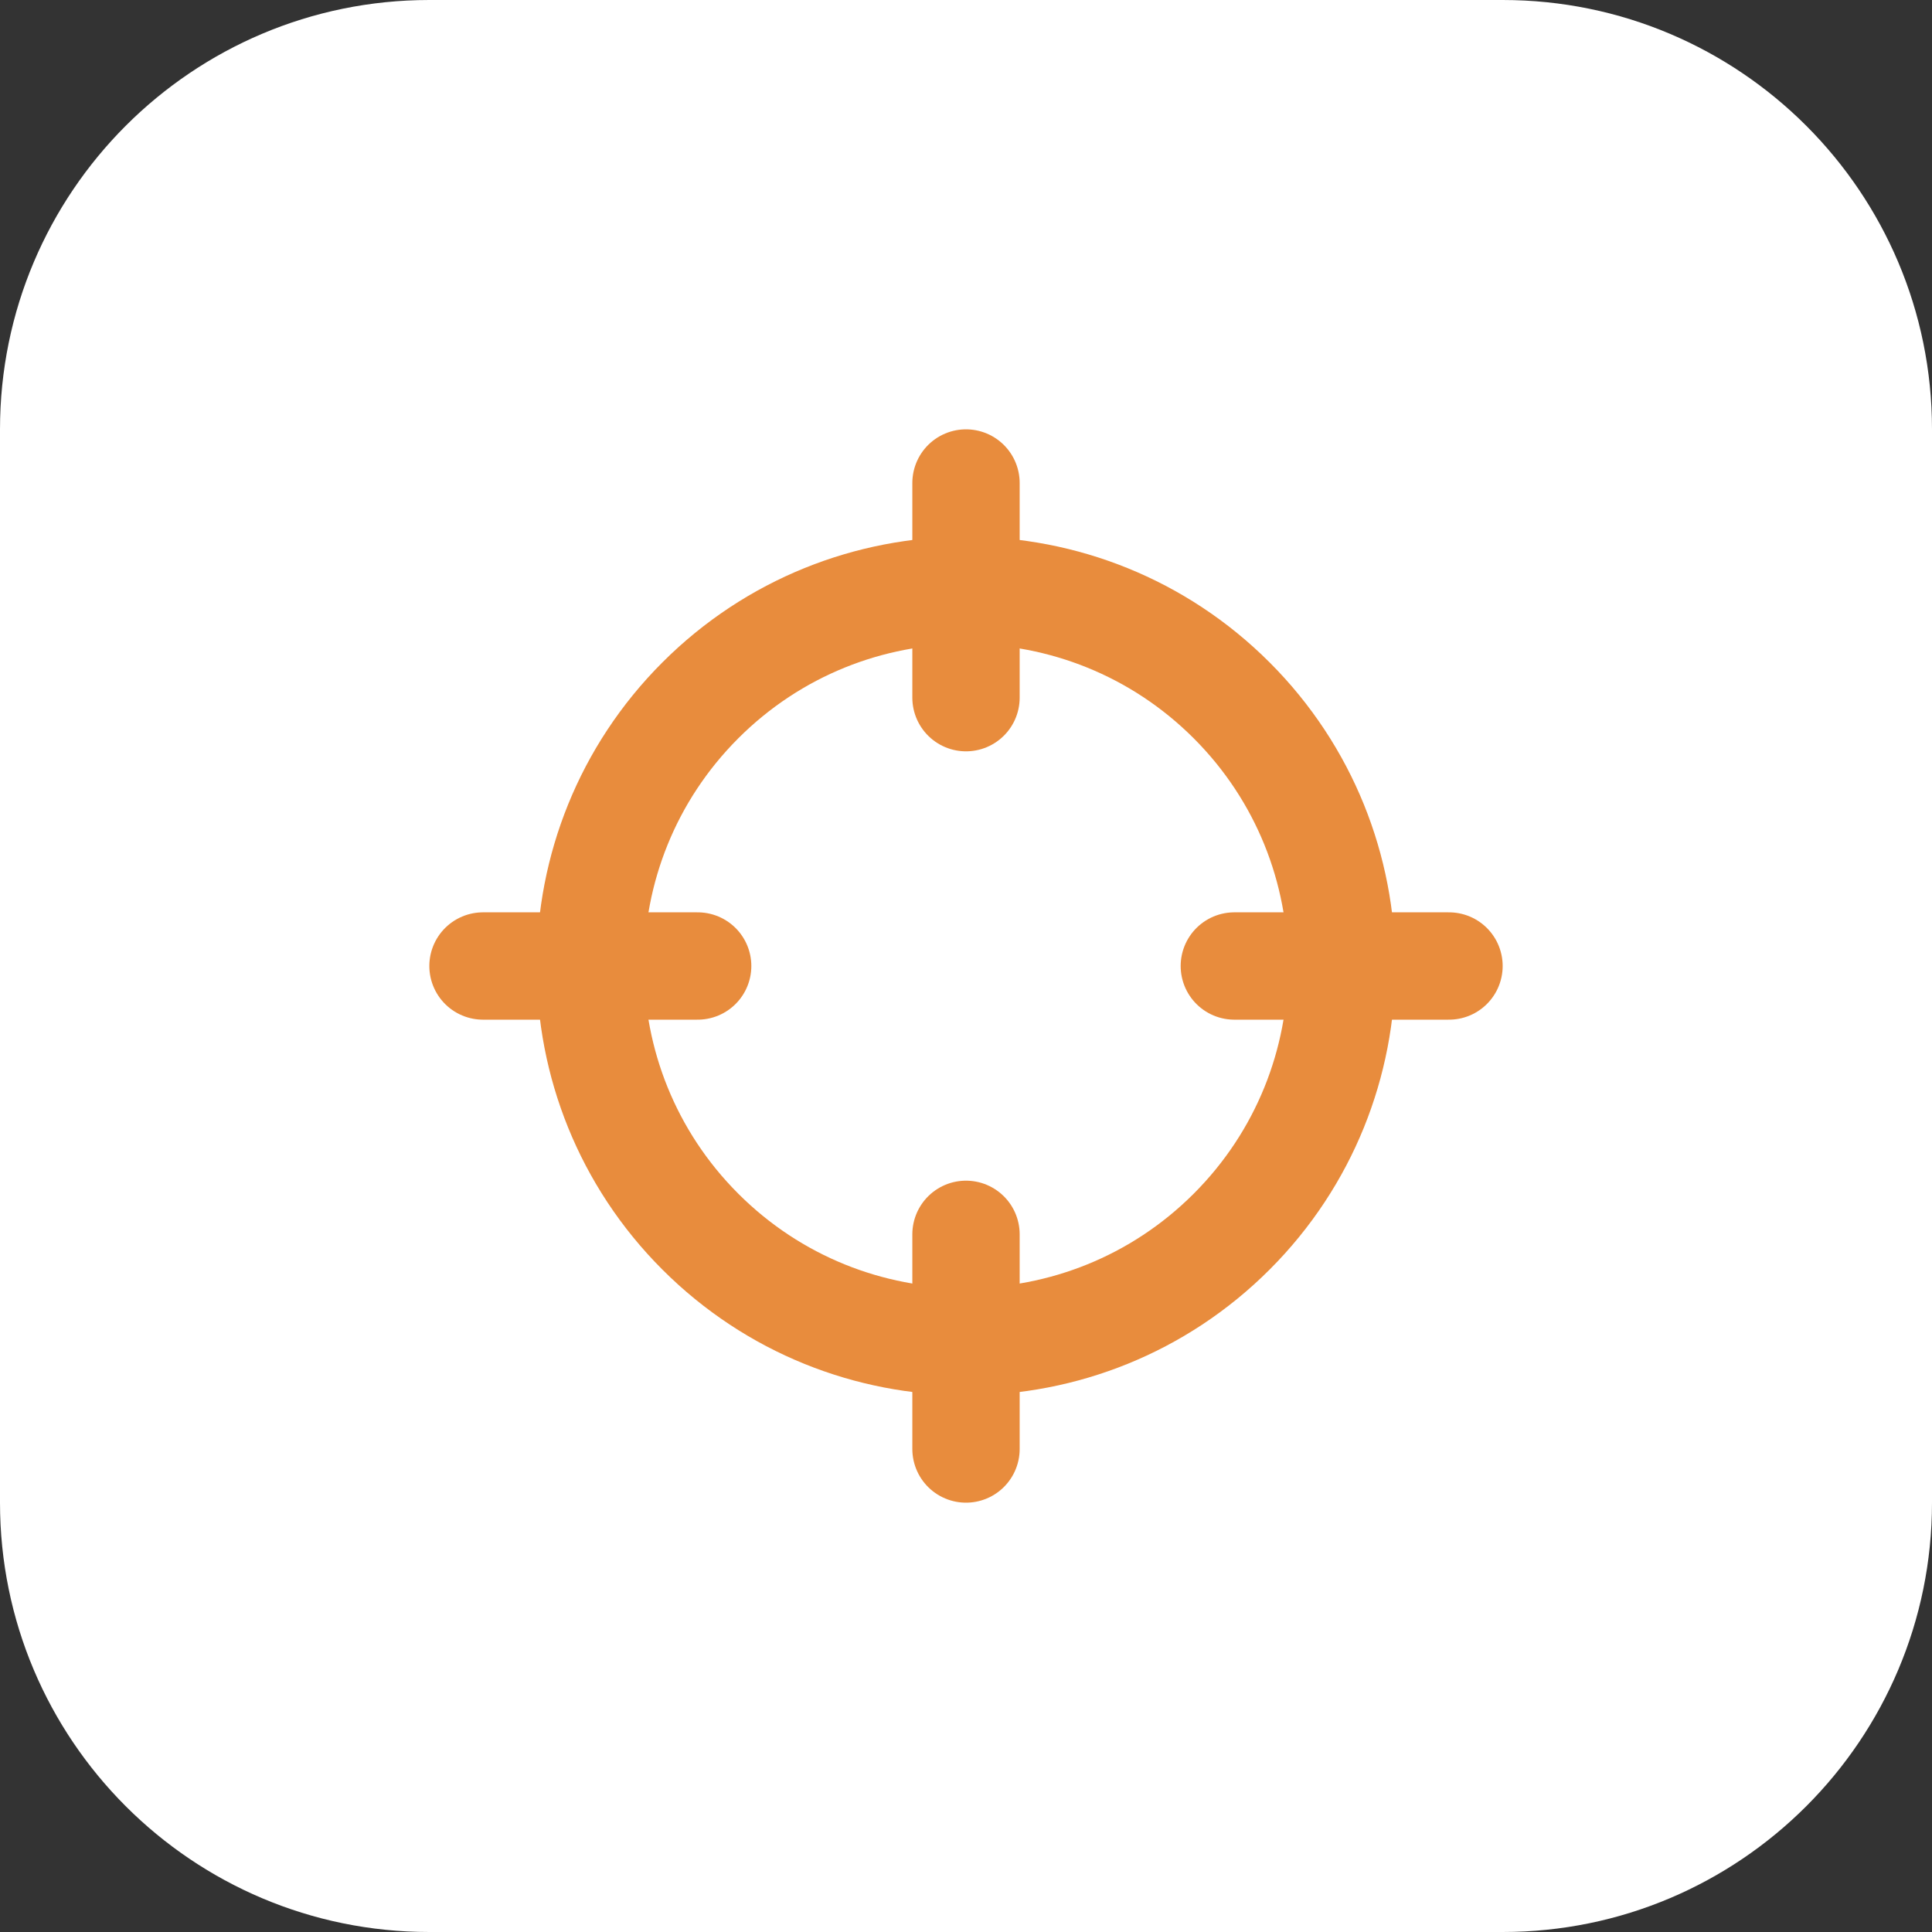
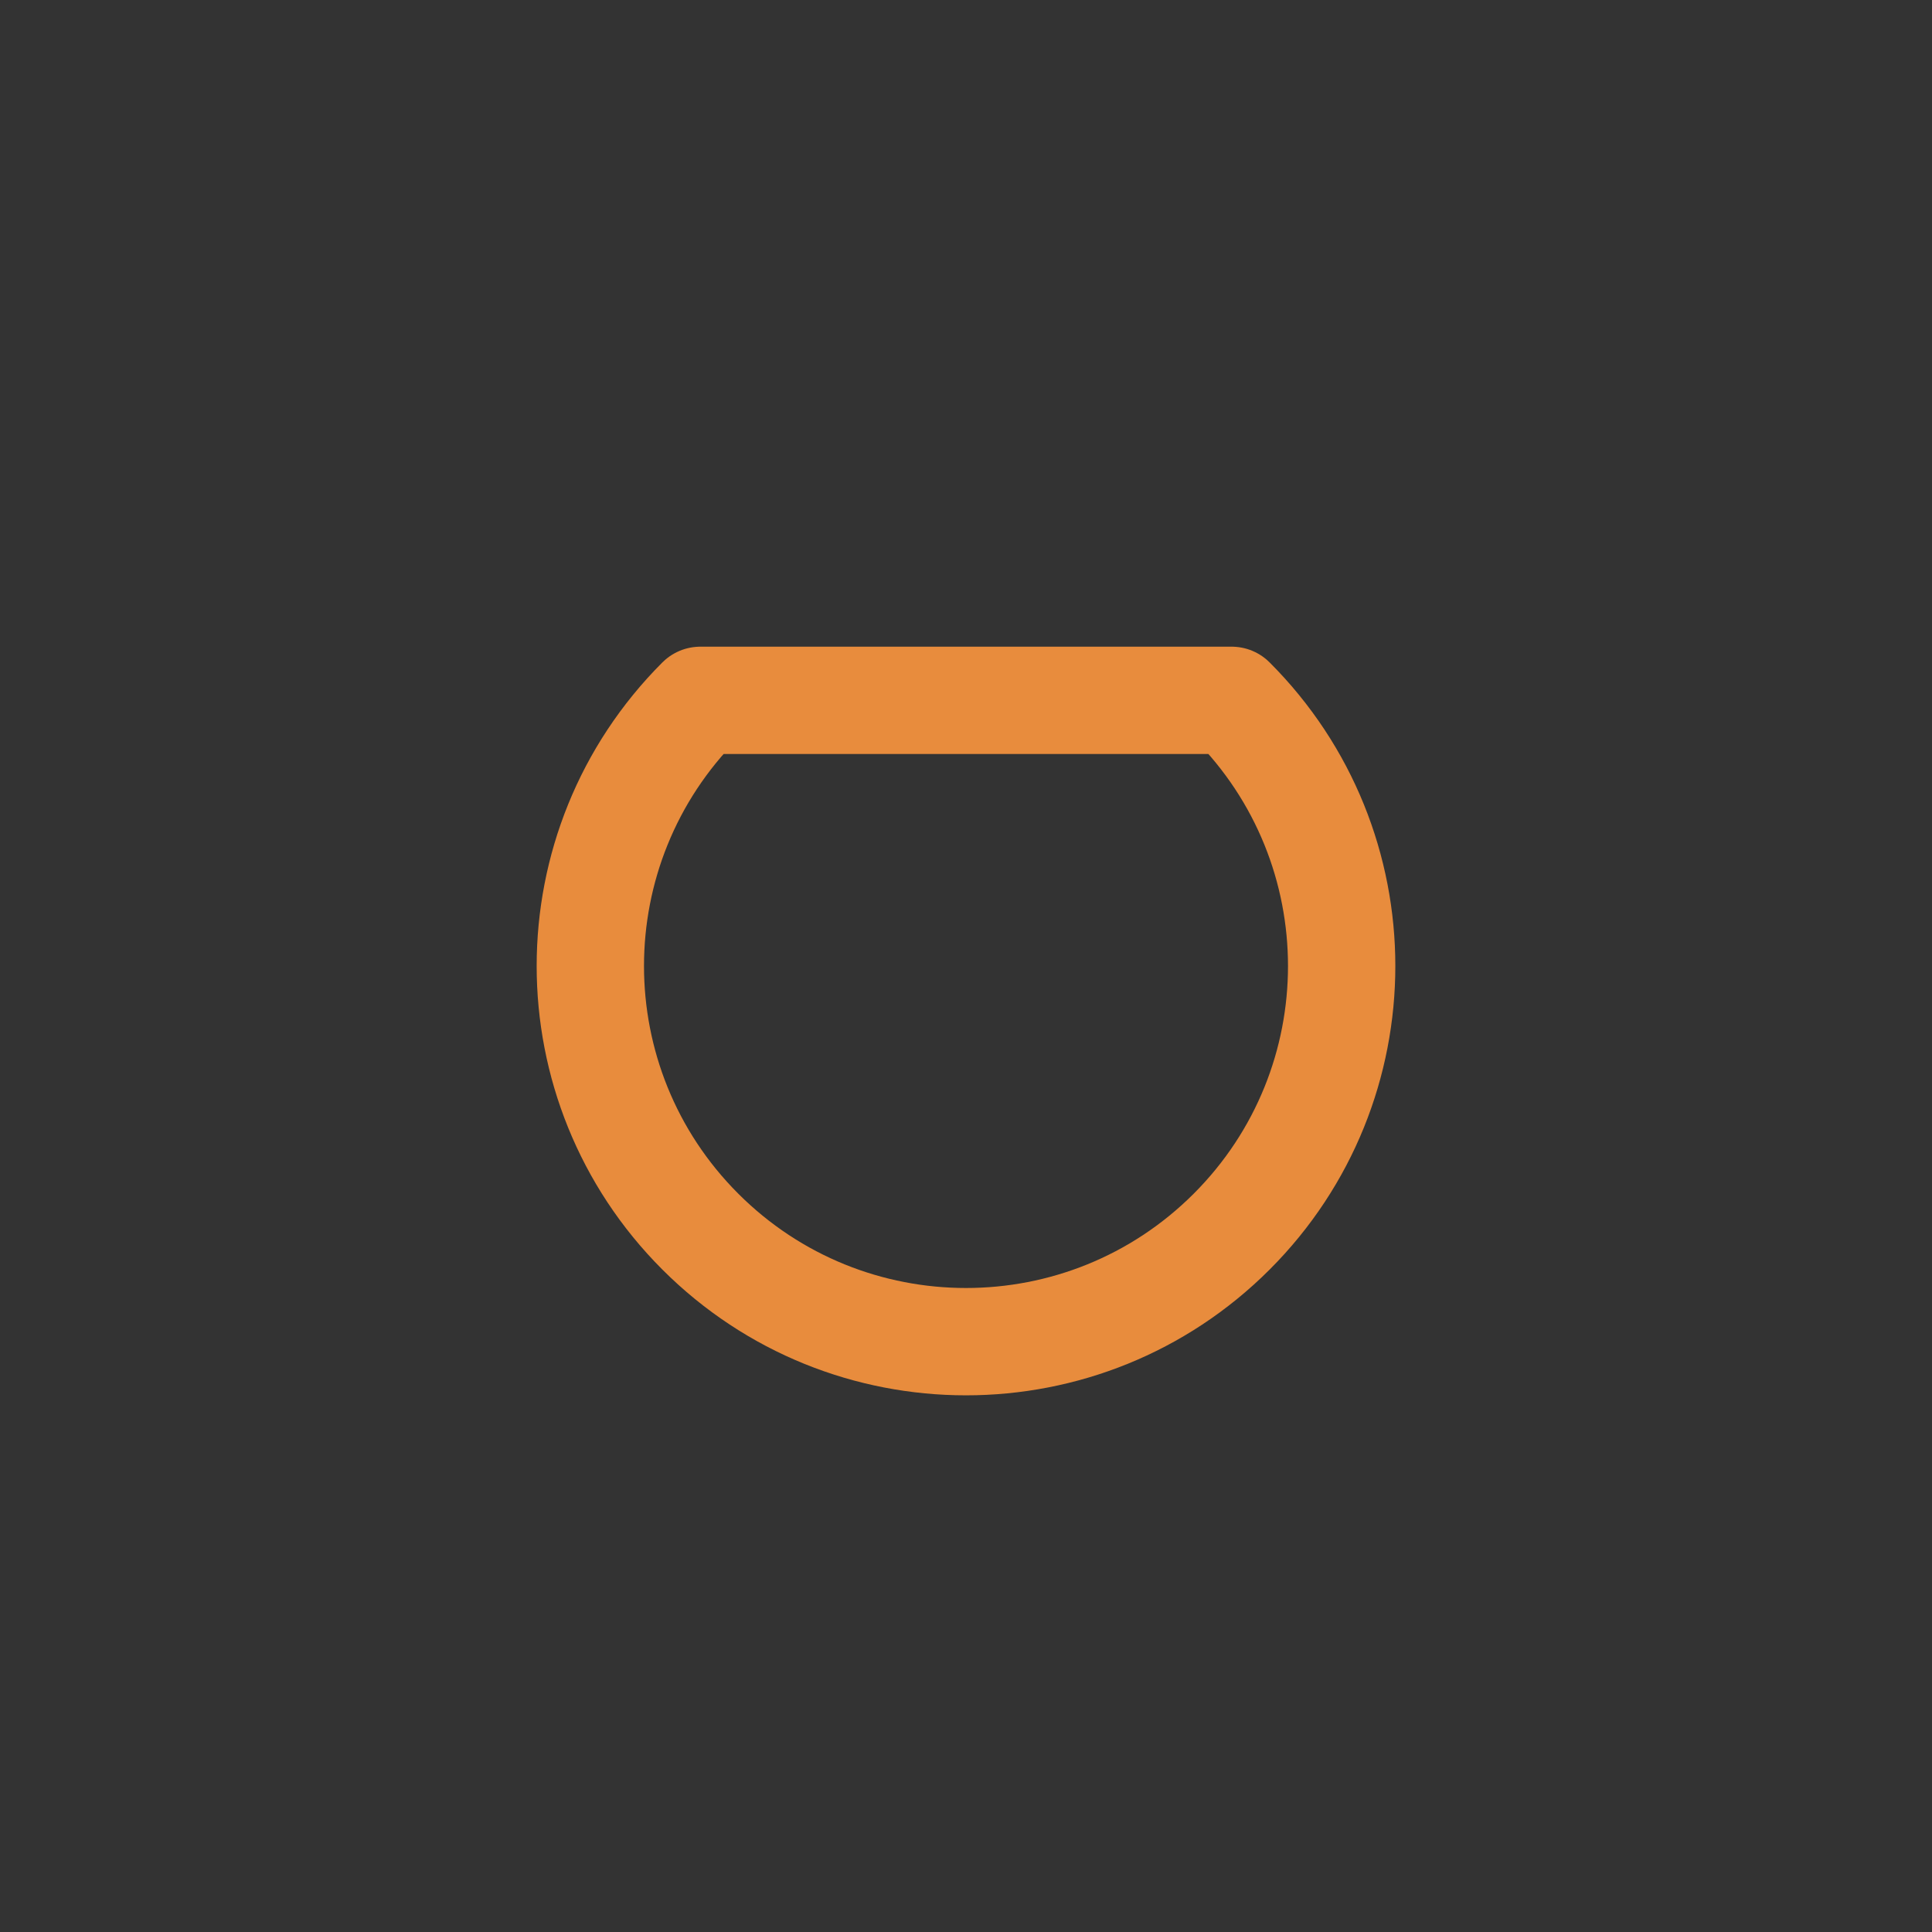
<svg xmlns="http://www.w3.org/2000/svg" width="54" height="54" viewBox="0 0 54 54" fill="none">
  <rect x="0" y="0" width="54" height="54" fill="#333333" stroke="none" />
-   <path d="M0 12C0 5.373 5.373 0 12 0H42C48.627 0 54 5.373 54 12V42C54 48.627 48.627 54 42 54H12C5.373 54 0 48.627 0 42V12Z" fill="white" />
  <g clip-path="url(#clip0_3761_9040)">
-     <path d="M34.425 19.575C38.525 23.676 38.525 30.324 34.425 34.425C30.324 38.525 23.676 38.525 19.575 34.425C15.475 30.324 15.475 23.676 19.575 19.575C23.676 15.475 30.324 15.475 34.425 19.575Z" stroke="#E88C3D" stroke-width="3" stroke-linecap="round" stroke-linejoin="round" />
-     <path d="M27 40.5V34.5" stroke="#E88C3D" stroke-width="3" stroke-linecap="round" stroke-linejoin="round" />
-     <path d="M27 13.5V19.5" stroke="#E88C3D" stroke-width="3" stroke-linecap="round" stroke-linejoin="round" />
-     <path d="M19.5 27H13.5" stroke="#E88C3D" stroke-width="3" stroke-linecap="round" stroke-linejoin="round" />
-     <path d="M40.5 27H34.5" stroke="#E88C3D" stroke-width="3" stroke-linecap="round" stroke-linejoin="round" />
+     <path d="M34.425 19.575C38.525 23.676 38.525 30.324 34.425 34.425C30.324 38.525 23.676 38.525 19.575 34.425C15.475 30.324 15.475 23.676 19.575 19.575Z" stroke="#E88C3D" stroke-width="3" stroke-linecap="round" stroke-linejoin="round" />
  </g>
  <defs>
    <clipPath id="clip0_3761_9040">
      <rect width="36" height="36" fill="white" transform="translate(9 9)" />
    </clipPath>
  </defs>
</svg>